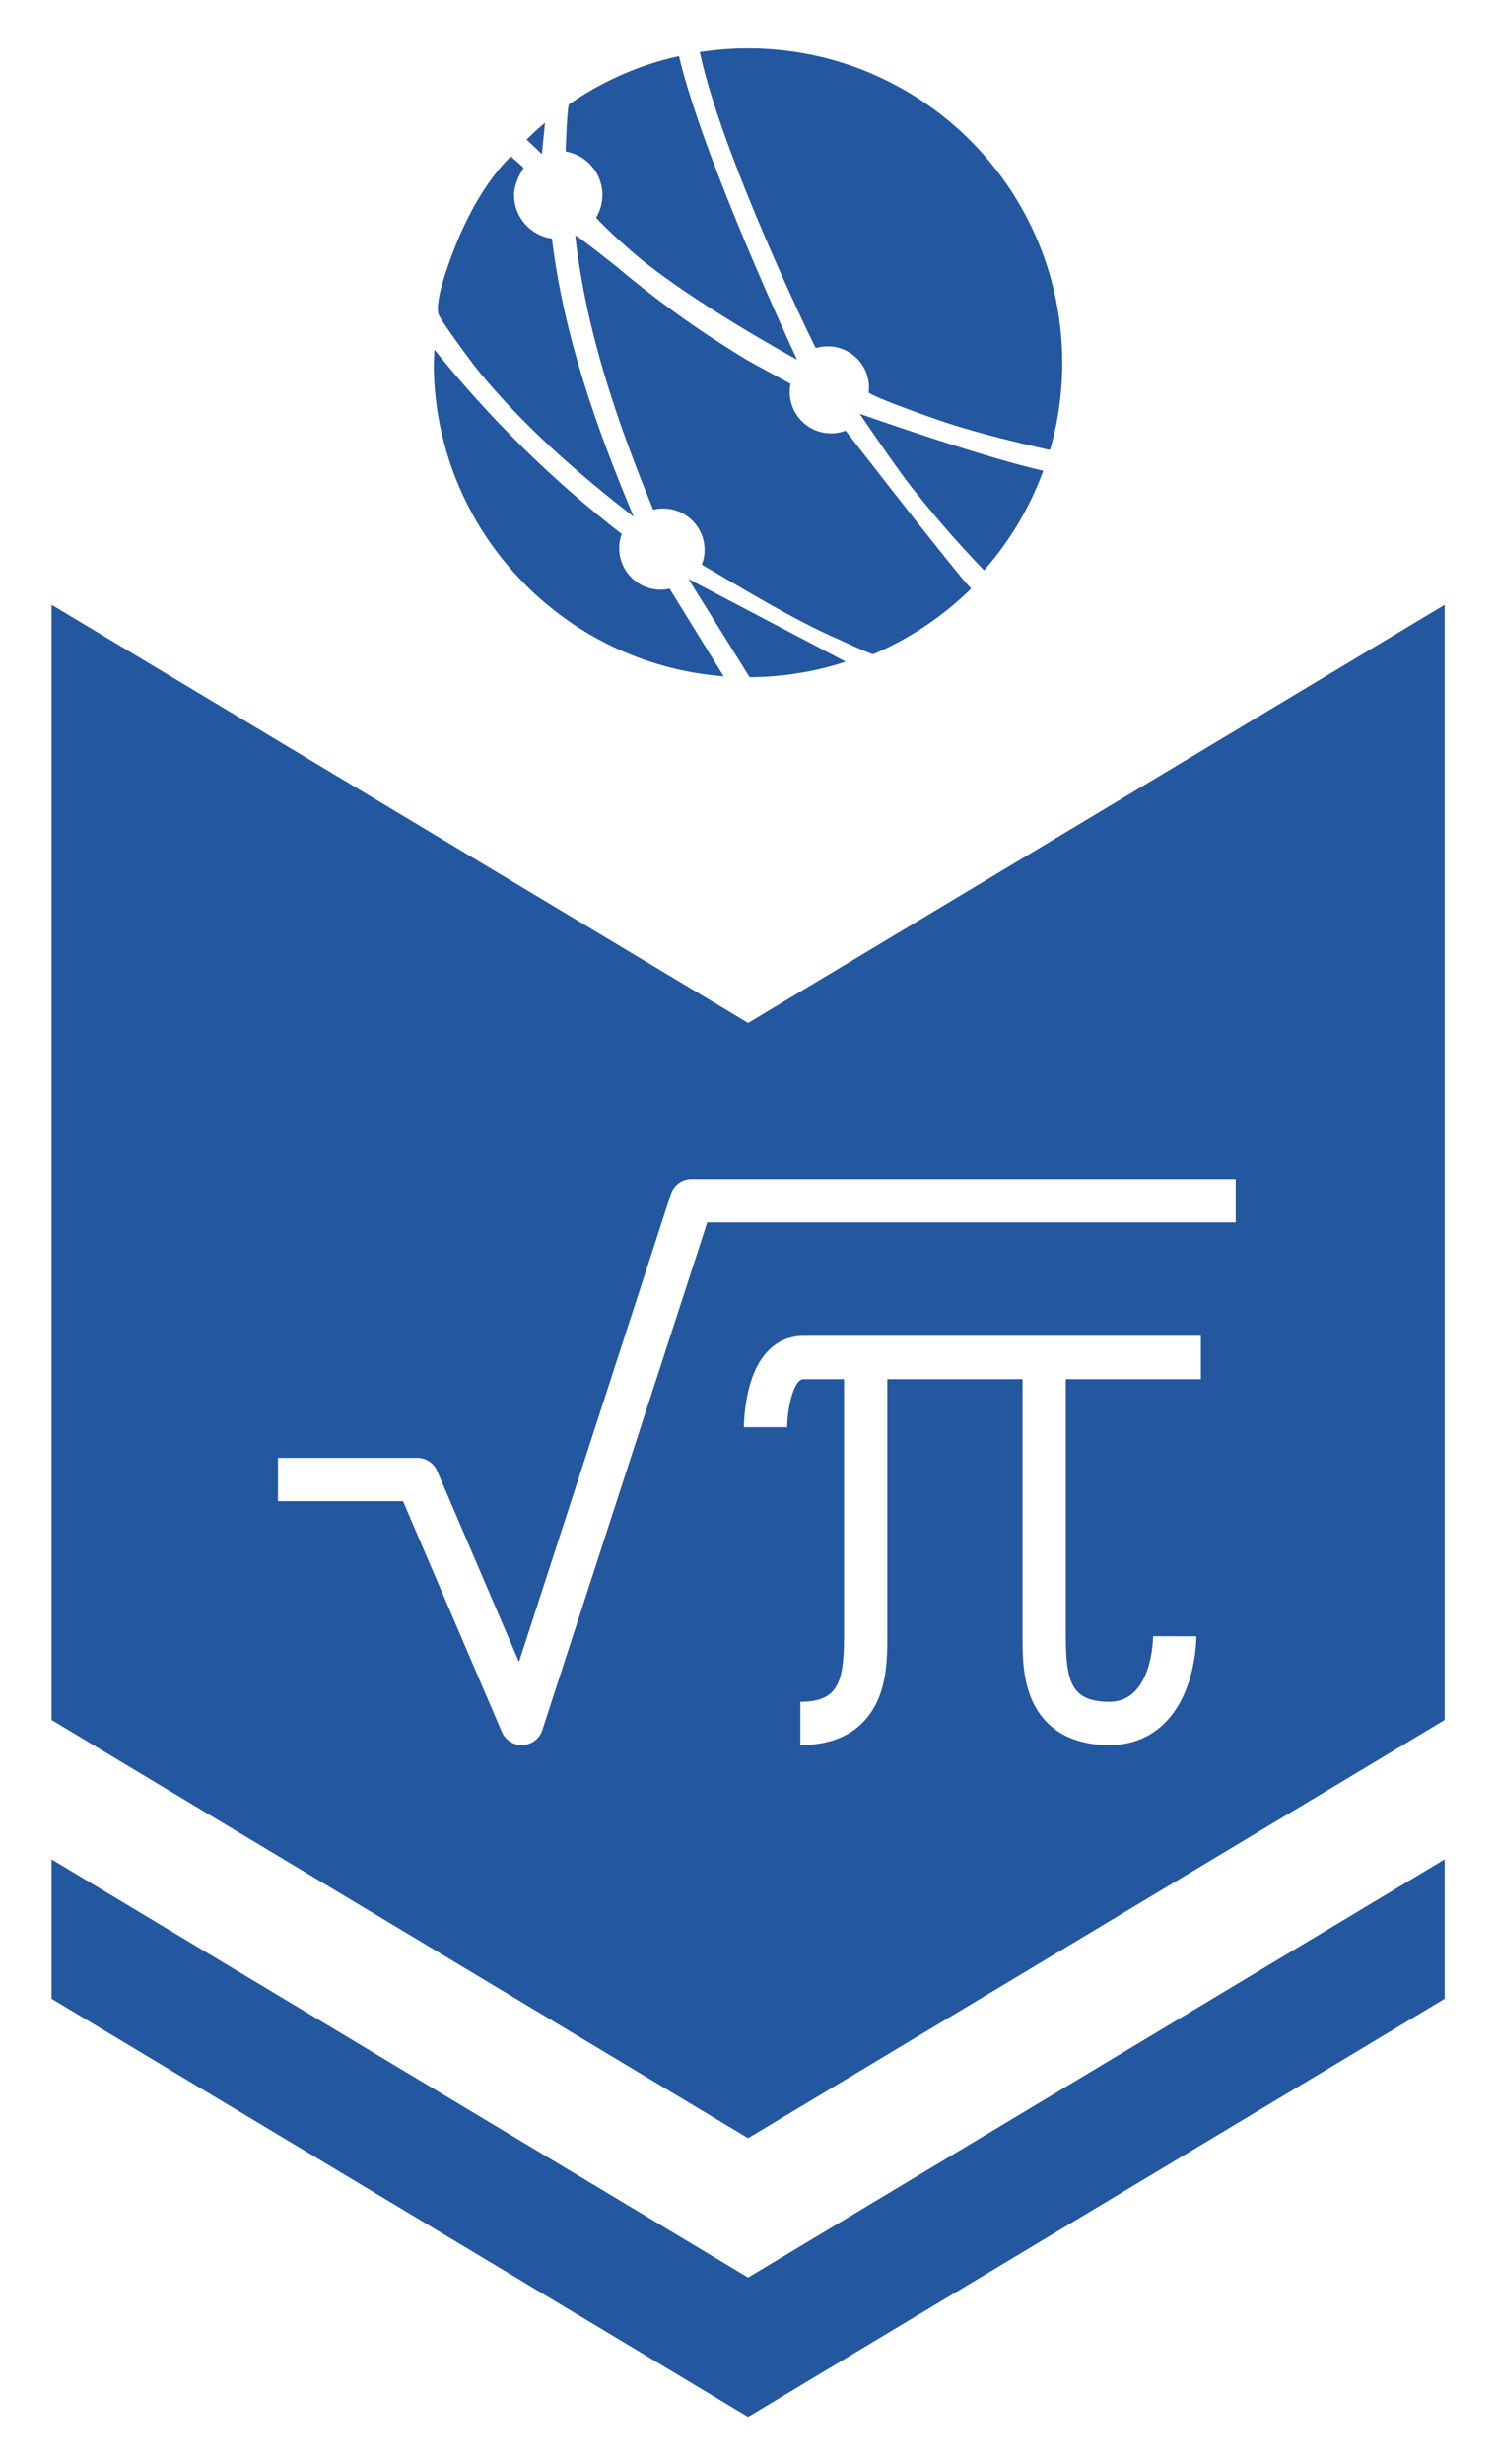
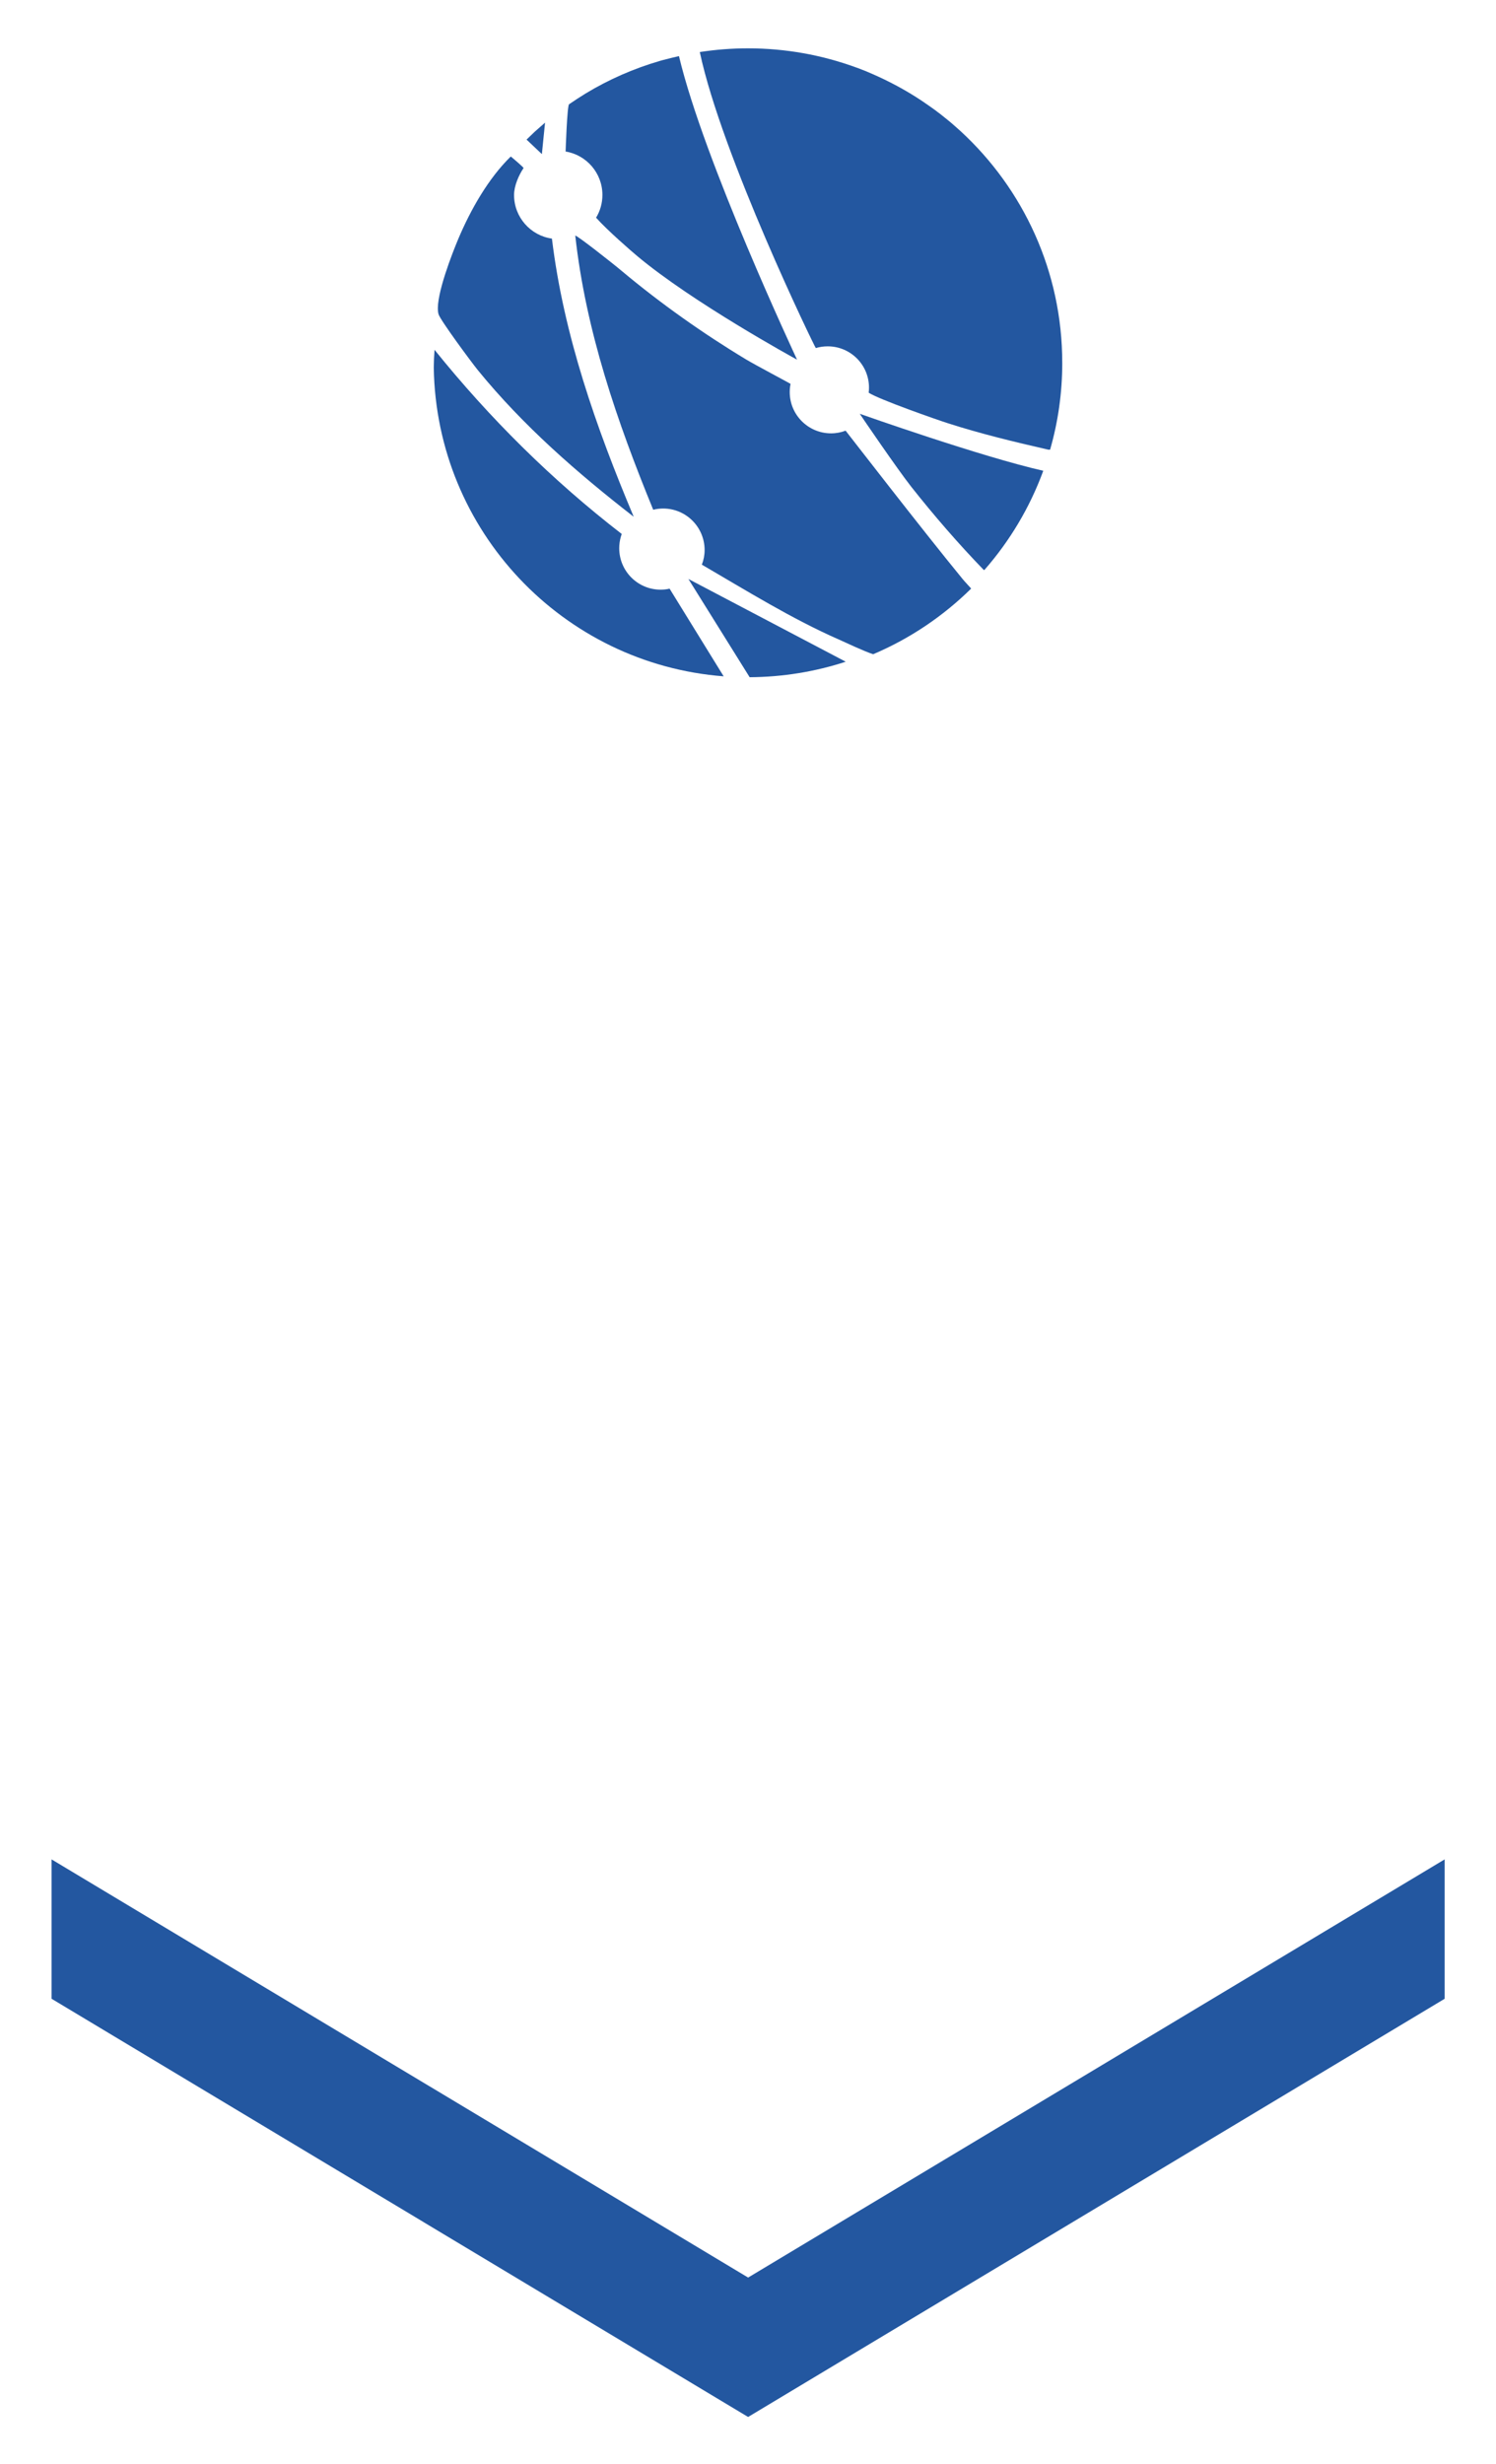
<svg xmlns="http://www.w3.org/2000/svg" viewBox="0 0 864 1422">
  <defs>
    <style>
      .cls-1 {
        fill: #2357a0;
      }
    </style>
  </defs>
  <g id="Brasão">
    <polygon class="cls-1" points="29.79 1073.18 29.79 1153.63 432.07 1395 834.35 1153.63 834.35 1073.18 432.07 1314.54 29.79 1073.18" />
  </g>
  <g id="PC">
-     <path id="brasaoPC" class="cls-1" d="M432.07,590.44L29.79,349.07v643.65l402.28,241.37,402.28-241.37V349.07l-402.28,241.37ZM693.55,796.01h-78.01v148.41c0,26.65,3.5,37.79,25.21,37.79,24.7,0,25.21-36.28,25.22-37.83l25,.04c0,.61-.07,15.01-5.51,29.53-8.04,21.45-23.92,33.26-44.71,33.26-27,0-39.01-13.64-44.33-25.08-5.88-12.64-5.88-27.13-5.88-37.71v-148.41h-78.08v148.41c0,10.58,0,25.07-5.88,37.71-5.32,11.44-17.33,25.08-44.34,25.08v-25c21.71,0,25.22-11.14,25.22-37.79v-148.41h-23.47c-5.56,0-9.32,16.7-9.36,27.75l-25-.02c0-.48.03-11.86,3.17-23.39,3.46-12.77,9.1-20.1,14.94-24.24,5.85-4.15,11.92-5.1,16.25-5.1h229.56v25ZM713.67,705.5h-305.2l-95.25,293.07c-1.61,4.95-6.12,8.39-11.32,8.62-.19.01-.38.02-.57.02-4.98,0-9.51-2.97-11.49-7.58l-57.09-133.22h-72.22v-25h80.46c5,0,9.52,2.98,11.49,7.58l47.24,110.23,87.78-270.09c1.67-5.15,6.47-8.63,11.89-8.63h314.28v25Z" />
-   </g>
+     </g>
  <g id="ITEC">
    <path class="cls-1" d="M613.5,209.37c0,17.41-2.44,34.22-7.02,50.15-.3.07-.74.04-1.29-.04-19.29-4.4-38.88-9.13-57.73-15.19-5.62-1.77-39.8-13.71-45.76-17.63.11-.96.18-1.92.18-2.92,0-13.19-10.68-23.84-23.84-23.84-2.4,0-4.69.33-6.87,1-.48-.18-54.33-111.1-67.01-170.86,9.05-1.4,18.37-2.14,27.83-2.14,21.84,0,42.8,3.88,62.2,10.94,1.29.44,2.55.92,3.84,1.44,1.63.63,3.25,1.29,4.84,2,10.35,4.44,20.22,9.72,29.49,15.89,1.29.89,2.62,1.77,3.92,2.7,1.07.74,2.11,1.48,3.14,2.22.81.59,1.63,1.18,2.4,1.81.78.55,1.52,1.11,2.22,1.7,1.15.89,2.29,1.81,3.4,2.73,1.37,1.11,2.73,2.25,4.07,3.47,1.11.96,2.22,1.96,3.33,2.96,36.04,33.19,58.65,80.76,58.65,133.61Z" />
    <path class="cls-1" d="M560.88,339.72c-16.19,15.93-35.33,28.87-56.58,37.88h-.04c-5.25-1.7-16.15-6.87-19.81-8.5-26.91-11.79-53.74-28.42-79.06-43.17,0,0,0-.04-.04-.04,1.03-2.62,1.59-5.47,1.59-8.43,0-13.23-10.72-23.95-23.91-23.95-1.96,0-3.88.22-5.73.7h-.04c-20.84-50.78-38.95-103.23-45.02-158.22.81-.33,20.77,15.3,27.02,20.55,22.06,18.48,46.86,36,71.52,50.86,5.32,3.22,25.65,13.93,25.8,14.19-.33,1.52-.48,3.07-.48,4.69,0,13.16,10.68,23.84,23.88,23.84,2.96,0,5.77-.55,8.39-1.55.07.04,44.46,57.47,67.49,85.52,1.4,1.74,0,0,5.03,5.62Z" />
    <path class="cls-1" d="M417.95,390.36c-92.73-7.13-165.91-83.86-167.43-178.07-.04-.04-.04-.07,0-.15-.04-.04-.04-.07,0-.11.04-3.36.18-6.73.44-10.13,31.86,39.55,68,75.32,108.11,106.29-.22.63-.41,1.26-.59,1.88-.55,2.03-.85,4.14-.85,6.36,0,13.19,10.68,23.91,23.91,23.91,1.77,0,3.51-.18,5.17-.59l31.23,50.6Z" />
    <path class="cls-1" d="M460.31,207.58c-1.88-1-60.43-33.12-92.21-59.73-3.44-2.85-17.59-15.15-23.84-22.21,2.33-3.84,3.66-8.32,3.66-13.12,0-12.6-9.2-23.1-21.25-25.06v-.04s.85-26.46,2-27.24c3.1-2.14,6.28-4.21,9.54-6.21,13.31-8.06,27.76-14.41,43.02-18.85.63-.18,1.26-.37,1.88-.52,2.99-.78,5.99-1.52,9.02-2.22,14.41,60.61,67.38,173.34,68.19,175.19Z" />
    <path class="cls-1" d="M365.99,298.26c-32.52-25.24-63.9-52.56-90-84.6-3.84-4.73-21.51-28.61-22.69-32.23-.15-.48-.26-1.03-.33-1.66v-.07c-1.11-9.76,8.28-33.71,11.86-42.17,7.06-16.63,17.22-34.56,30.16-47.2l.04.04c.37.26,6.88,5.73,7.36,6.61-2.73,4.03-5.51,10.28-5.51,15.56,0,12.82,9.54,23.47,21.88,25.17,6.76,55.73,25.61,109.21,47.23,160.55Z" />
    <path class="cls-1" d="M602.53,271.72c-7.76,21.21-19.37,40.58-34,57.25-.11.04-.22.04-.33.04-14.75-15.23-28.75-31.42-41.91-48.05-8.28-10.53-28.68-40.51-29.75-42.13,2.14.74,70.22,24.8,106,32.89Z" />
    <path class="cls-1" d="M488.43,381.93c-17.48,5.69-36.11,8.83-55.48,8.94l-35.37-56.7,90.85,47.75Z" />
    <path class="cls-1" d="M312.96,88.95l-8.81-8.34-.04-.04.92-.89,3.81-3.66c1.4-1.26,4.43-3.93,5.95-5.23l-1.83,18.15Z" />
  </g>
</svg>